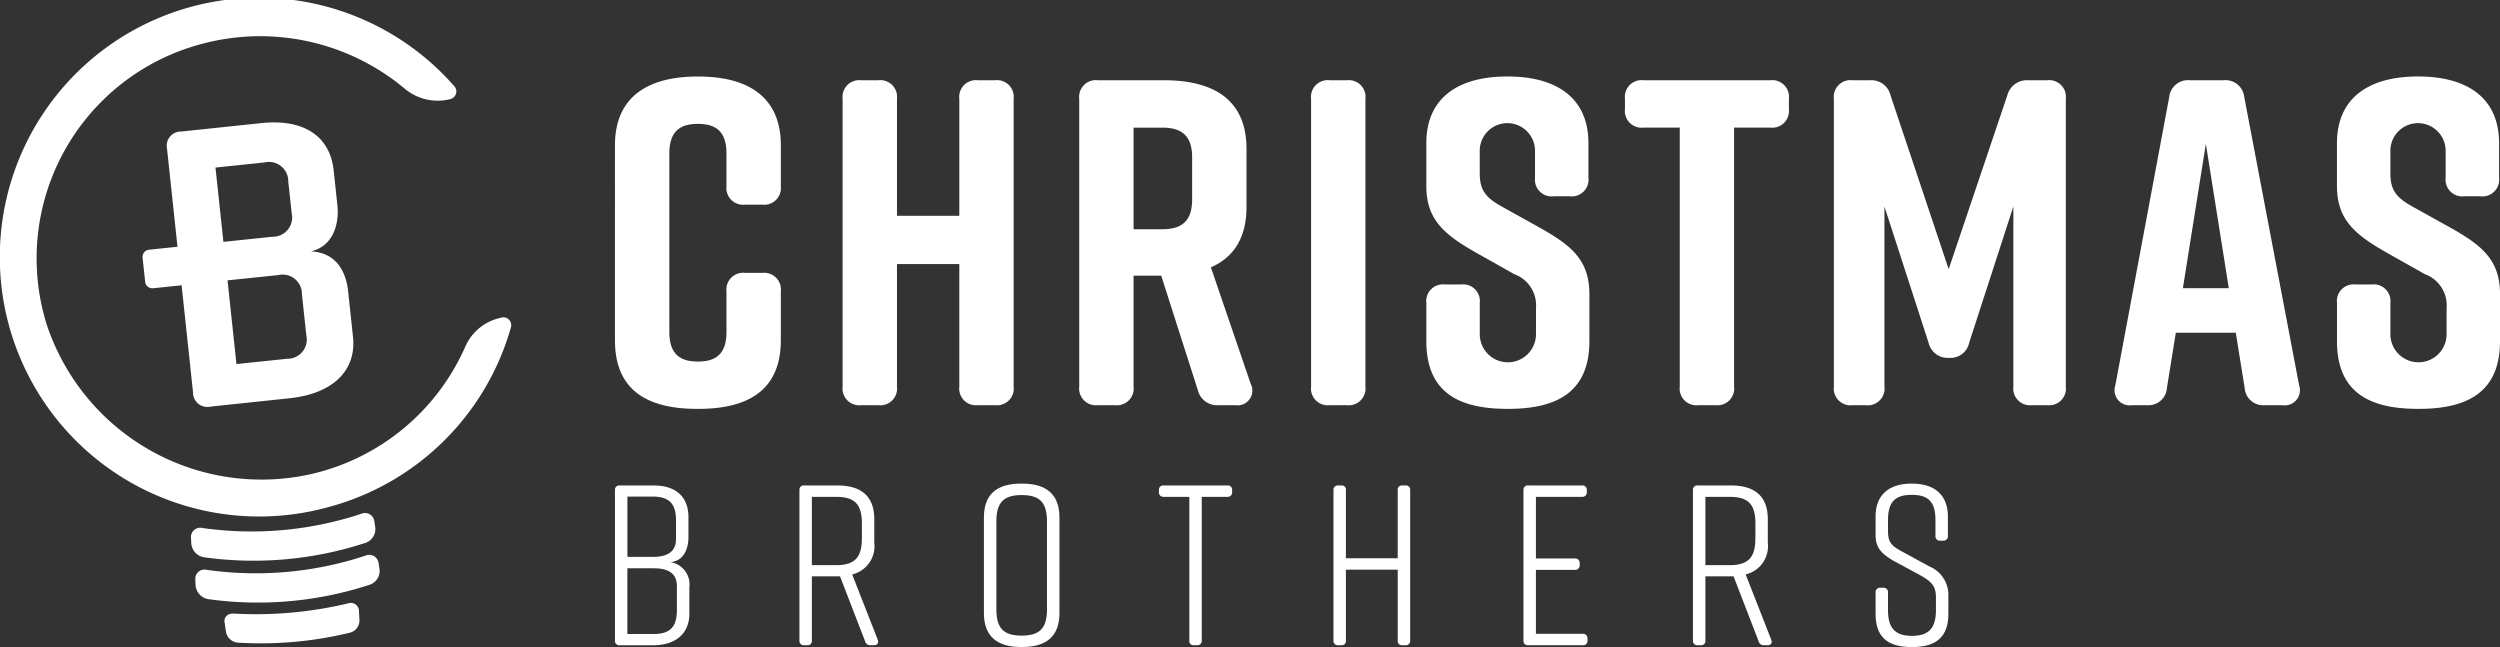
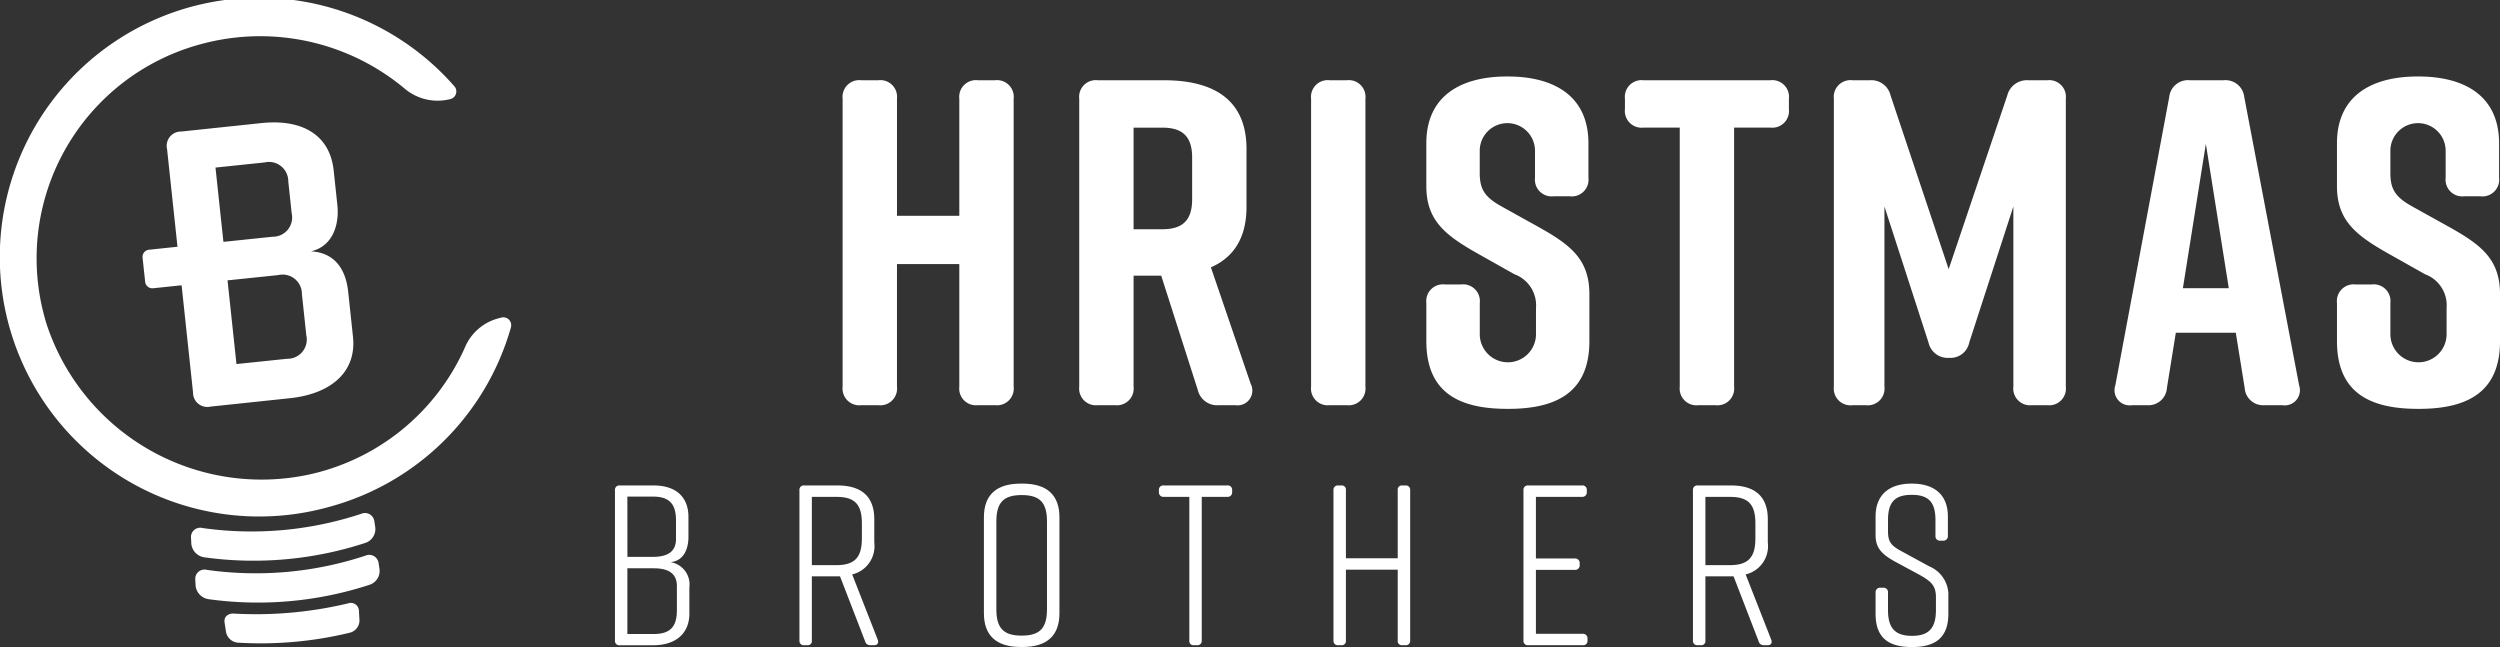
<svg xmlns="http://www.w3.org/2000/svg" width="237.001" height="61.339" viewBox="0 0 237.001 61.339">
  <rect x="0" y="0" width="237.001" height="61.339" fill="#333333" stroke="none" />
  <defs>
    <style>.a{fill:#fff;}</style>
  </defs>
  <g transform="translate(58.299 7.255)">
-     <path class="a" d="M349.748,424.143v4.62c0,4.752-3.11,6.512-7.816,6.512h-.091c-4.708,0-7.818-1.716-7.818-6.512V410.28c0-4.576,3.11-6.512,7.818-6.512h.091c4.706,0,7.816,1.935,7.816,6.512v3.873a1.587,1.587,0,0,1-1.776,1.76h-1.6a1.587,1.587,0,0,1-1.776-1.76v-3.08c0-2.157-1.066-2.816-2.71-2.816s-2.708.66-2.708,2.816v16.9c0,2.157,1.064,2.816,2.708,2.816s2.71-.66,2.71-2.816v-3.827a1.588,1.588,0,0,1,1.776-1.762h1.6A1.588,1.588,0,0,1,349.748,424.143Z" transform="translate(-334.024 -403.768)" />
    <path class="a" d="M346.042,403.937h1.6a1.587,1.587,0,0,1,1.777,1.758v11.09h5.909v-11.09a1.586,1.586,0,0,1,1.774-1.758h1.6a1.588,1.588,0,0,1,1.778,1.758v27.283a1.59,1.59,0,0,1-1.778,1.762h-1.6a1.588,1.588,0,0,1-1.774-1.762V421.362h-5.909v11.617a1.589,1.589,0,0,1-1.777,1.762h-1.6a1.589,1.589,0,0,1-1.776-1.762V405.695A1.586,1.586,0,0,1,346.042,403.937Z" transform="translate(-322.684 -403.584)" />
    <path class="a" d="M369.7,434.74h-1.553a1.879,1.879,0,0,1-2-1.453l-3.464-10.825h-2.619v10.516a1.589,1.589,0,0,1-1.776,1.762h-1.6a1.589,1.589,0,0,1-1.776-1.762V405.695a1.586,1.586,0,0,1,1.776-1.758h6.263c4.708,0,7.818,1.846,7.818,6.512v5.5c0,2.95-1.245,4.8-3.376,5.723l3.774,11.044A1.4,1.4,0,0,1,369.7,434.74Zm-9.636-16.679h2.708c1.69,0,2.843-.616,2.843-2.816v-4c0-2.2-1.153-2.816-2.843-2.816h-2.708Z" transform="translate(-310.899 -403.584)" />
    <path class="a" d="M368.715,434.74h-1.6a1.588,1.588,0,0,1-1.774-1.762V405.695a1.586,1.586,0,0,1,1.774-1.758h1.6a1.586,1.586,0,0,1,1.776,1.758v27.283A1.589,1.589,0,0,1,368.715,434.74Z" transform="translate(-299.348 -403.584)" />
    <path class="a" d="M384.115,415.121h-1.509a1.587,1.587,0,0,1-1.776-1.76v-2.553a2.62,2.62,0,1,0-5.241,0v2.113c0,1.585.533,2.288,2,3.123l3.641,2.025c2.975,1.672,4.754,3.036,4.754,6.336v4.445c0,4.752-2.978,6.424-7.685,6.424h-.088c-4.708,0-7.683-1.629-7.683-6.424v-3.608a1.588,1.588,0,0,1,1.777-1.762h1.509a1.589,1.589,0,0,1,1.779,1.762v2.9a2.665,2.665,0,1,0,5.329,0v-2.42a3.137,3.137,0,0,0-2.044-3.211l-3.6-2.025c-3.02-1.716-4.752-3.123-4.752-6.336V410.1c0-4.576,3.376-6.336,7.639-6.336h.088c4.265,0,7.641,1.76,7.641,6.336v3.257A1.588,1.588,0,0,1,384.115,415.121Z" transform="translate(-293.609 -403.768)" />
    <path class="a" d="M395.005,405.695v.969a1.587,1.587,0,0,1-1.776,1.76h-3.42v24.555a1.589,1.589,0,0,1-1.776,1.762h-1.6a1.589,1.589,0,0,1-1.776-1.762V408.424h-3.42a1.587,1.587,0,0,1-1.776-1.76v-.969a1.586,1.586,0,0,1,1.776-1.758h11.992A1.586,1.586,0,0,1,395.005,405.695Z" transform="translate(-283.715 -403.584)" />
    <path class="a" d="M401.694,428.8a1.811,1.811,0,0,1-1.909,1.453,1.859,1.859,0,0,1-1.953-1.453l-4.177-12.892v17.072a1.588,1.588,0,0,1-1.774,1.762h-1.243a1.589,1.589,0,0,1-1.778-1.762V405.695a1.587,1.587,0,0,1,1.778-1.758h1.6a1.877,1.877,0,0,1,2,1.451l5.506,16.458,5.553-16.458a1.919,1.919,0,0,1,2-1.451h1.779a1.586,1.586,0,0,1,1.774,1.758v27.283a1.588,1.588,0,0,1-1.774,1.762h-1.422a1.589,1.589,0,0,1-1.777-1.762V415.906Z" transform="translate(-273.308 -403.584)" />
    <path class="a" d="M417.359,434.74h-1.642a1.752,1.752,0,0,1-1.911-1.628l-.843-5.238h-5.685l-.845,5.238a1.751,1.751,0,0,1-1.909,1.628h-1.378a1.44,1.44,0,0,1-1.6-1.894l5.108-27.327a1.785,1.785,0,0,1,1.954-1.583h3.2a1.786,1.786,0,0,1,1.956,1.583l5.2,27.327A1.441,1.441,0,0,1,417.359,434.74ZM412.3,423.65l-2.175-13.685-2.177,13.685Z" transform="translate(-259.308 -403.584)" />
    <path class="a" d="M425.085,415.121h-1.511a1.587,1.587,0,0,1-1.777-1.76v-2.553a2.62,2.62,0,1,0-5.241,0v2.113c0,1.585.533,2.288,2,3.123l3.643,2.025c2.975,1.672,4.752,3.036,4.752,6.336v4.445c0,4.752-2.975,6.424-7.683,6.424h-.089c-4.71,0-7.685-1.629-7.685-6.424v-3.608a1.588,1.588,0,0,1,1.776-1.762h1.511a1.588,1.588,0,0,1,1.776,1.762v2.9a2.665,2.665,0,1,0,5.329,0v-2.42a3.137,3.137,0,0,0-2.044-3.211l-3.595-2.025c-3.022-1.716-4.754-3.123-4.754-6.336V410.1c0-4.576,3.376-6.336,7.639-6.336h.091c4.263,0,7.639,1.76,7.639,6.336v3.257A1.587,1.587,0,0,1,425.085,415.121Z" transform="translate(-248.247 -403.768)" />
  </g>
  <g transform="translate(58.299 45.848)">
    <path class="a" d="M339.288,429.606a2.144,2.144,0,0,1,1.789,2.4V434.5c0,1.731-1.136,2.986-3.45,2.986h-3.144a.406.406,0,0,1-.459-.432V422.77a.408.408,0,0,1,.459-.434h3.188c2.314,0,3.319,1.255,3.319,2.988v1.9C340.991,428.2,340.641,429.476,339.288,429.606Zm-4.084-.5h2.423c1.441,0,2.183-.541,2.183-1.687v-1.754c0-1.514-.567-2.272-2.183-2.272H335.2Zm2.512,1.081H335.2v6.23h2.512c1.616,0,2.183-.756,2.183-2.272v-2.269C339.9,430.731,339.157,430.19,337.716,430.19Z" transform="translate(-334.024 -422.163)" />
    <path class="a" d="M349.4,437.481h-.35a.484.484,0,0,1-.5-.367l-2.381-6.165H343.5v6.1a.389.389,0,0,1-.436.432h-.284a.406.406,0,0,1-.457-.432V422.77a.407.407,0,0,1,.457-.434h3.146c2.314,0,3.492,1.082,3.492,3.2v2.207a2.757,2.757,0,0,1-2.095,3.029l2.423,6.186C349.856,437.264,349.724,437.481,349.4,437.481Zm-1.157-10.1v-1.451c0-1.8-.676-2.51-2.4-2.51H343.5v6.47h2.337C347.564,429.887,348.24,429.153,348.24,427.378Z" transform="translate(-324.835 -422.163)" />
    <path class="a" d="M354.116,422.253h.173c2.316,0,3.494,1.084,3.494,3.2v9.086c0,2.121-1.178,3.2-3.494,3.2h-.173c-2.316,0-3.494-1.082-3.494-3.2v-9.086C350.622,423.314,351.8,422.253,354.116,422.253Zm.086,14.41c1.726,0,2.4-.714,2.4-2.509v-8.31c0-1.8-.676-2.507-2.4-2.507s-2.4.712-2.4,2.507v8.31C351.8,435.949,352.476,436.663,354.2,436.663Z" transform="translate(-315.646 -422.253)" />
    <path class="a" d="M365.438,422.77v.194a.421.421,0,0,1-.457.453h-2.425v13.631a.406.406,0,0,1-.457.432h-.284a.389.389,0,0,1-.436-.432V423.417h-2.426a.421.421,0,0,1-.457-.453v-.194a.407.407,0,0,1,.457-.434h6.029A.407.407,0,0,1,365.438,422.77Z" transform="translate(-306.929 -422.163)" />
    <path class="a" d="M366.807,422.336h.282a.392.392,0,0,1,.438.434v6.468h4.912V422.77a.391.391,0,0,1,.438-.434h.282a.408.408,0,0,1,.46.434v14.279a.406.406,0,0,1-.46.432h-.282a.39.39,0,0,1-.438-.432V430.32h-4.912v6.729a.39.39,0,0,1-.438.432h-.282a.406.406,0,0,1-.459-.432V422.77A.408.408,0,0,1,366.807,422.336Z" transform="translate(-298.233 -422.163)" />
    <path class="a" d="M380.507,437.481h-5.152a.406.406,0,0,1-.459-.432V422.77a.408.408,0,0,1,.459-.434h5.087a.408.408,0,0,1,.459.434v.194a.422.422,0,0,1-.459.453h-4.366v5.842h3.69a.423.423,0,0,1,.459.455v.173a.423.423,0,0,1-.459.453h-3.69V436.4h4.432a.423.423,0,0,1,.459.455v.194A.406.406,0,0,1,380.507,437.481Z" transform="translate(-288.77 -422.163)" />
    <path class="a" d="M389.6,437.481h-.35a.484.484,0,0,1-.5-.367l-2.381-6.165H383.7v6.1a.39.39,0,0,1-.438.432h-.283a.406.406,0,0,1-.459-.432V422.77a.408.408,0,0,1,.459-.434h3.144c2.314,0,3.494,1.082,3.494,3.2v2.207a2.757,2.757,0,0,1-2.1,3.029l2.425,6.186C390.053,437.264,389.923,437.481,389.6,437.481Zm-1.159-10.1v-1.451c0-1.8-.676-2.51-2.4-2.51H383.7v6.47h2.337C387.761,429.887,388.437,429.153,388.437,427.378Z" transform="translate(-280.327 -422.163)" />
    <path class="a" d="M397.134,427.662h-.285a.416.416,0,0,1-.436-.453v-1.493c0-1.668-.611-2.4-2.25-2.4s-2.248.735-2.248,2.4v1.059c0,1.125.394,1.428,1.551,2.033l2.337,1.278a2.946,2.946,0,0,1,1.833,2.553v1.946c0,2.165-1.113,3.159-3.429,3.159h-.044c-2.314,0-3.426-.973-3.426-3.159v-2.012a.422.422,0,0,1,.457-.453h.284a.416.416,0,0,1,.436.453v1.666c0,1.645.611,2.445,2.272,2.445s2.272-.8,2.272-2.445v-1.211c0-1.125-.459-1.516-1.616-2.163l-2.293-1.234c-1.266-.714-1.812-1.3-1.812-2.509V425.37c0-2.077,1.309-3.117,3.405-3.117h.044c2.1,0,3.405,1.04,3.405,3.117v1.839A.422.422,0,0,1,397.134,427.662Z" transform="translate(-271.23 -422.253)" />
  </g>
  <path class="a" d="M350.467,433.155a21.114,21.114,0,0,1-14.746,12.111,21.45,21.45,0,0,1-24.937-14.218,21.024,21.024,0,0,1,14.711-26.594,21.358,21.358,0,0,1,19.214,4.23,4.841,4.841,0,0,0,4.351,1h0a.744.744,0,0,0,.377-1.207,24.59,24.59,0,1,0-11.954,39.891A24.571,24.571,0,0,0,354.8,431.307a.75.75,0,0,0-.927-.906l-.3.081A4.742,4.742,0,0,0,350.467,433.155Z" transform="translate(-306.358 -400.293)" />
  <path class="a" d="M331.486,426.413a34.078,34.078,0,0,1-15.271,1.368,1.446,1.446,0,0,1-1.231-1.257c-.011-.211-.023-.419-.034-.63a.876.876,0,0,1,1.1-.889,33.133,33.133,0,0,0,15.033-1.346.893.893,0,0,1,1.247.683l.095.622A1.389,1.389,0,0,1,331.486,426.413Z" transform="translate(-296.845 -374.947)" />
  <path class="a" d="M331.679,428.312a34.06,34.06,0,0,1-15.273,1.37,1.448,1.448,0,0,1-1.229-1.257c-.011-.211-.023-.42-.034-.631a.875.875,0,0,1,1.094-.892,33.137,33.137,0,0,0,15.035-1.345.894.894,0,0,1,1.248.681c.03.209.063.415.095.624A1.388,1.388,0,0,1,331.679,428.312Z" transform="translate(-296.632 -372.879)" />
  <path class="a" d="M328.346,430.486a35.856,35.856,0,0,1-10.614.944,1.246,1.246,0,0,1-1.121-.979c-.049-.313-.1-.629-.145-.944-.08-.5.308-.864.864-.833a37.634,37.634,0,0,0,10.844-.967.77.77,0,0,1,1.031.668c.015.317.034.635.051.952A1.205,1.205,0,0,1,328.346,430.486Z" transform="translate(-295.178 -370.506)" />
  <path class="a" d="M328.741,418.074c2.078-.48,2.7-2.541,2.5-4.4l-.35-3.278c-.35-3.278-2.881-4.9-6.865-4.478l-7.586.8a1.348,1.348,0,0,0-1.344,1.647l.99,9.274-2.7.284a.682.682,0,0,0-.611.747l.247,2.3a.685.685,0,0,0,.754.605l2.7-.282,1.085,10.168a1.353,1.353,0,0,0,1.663,1.332L326.73,432c3.985-.418,6.343-2.549,5.993-5.825l-.457-4.284C332.051,419.876,331.073,418.208,328.741,418.074Zm-9.053-7.94,4.657-.487a1.829,1.829,0,0,1,2.244,1.8l.322,3.017a1.824,1.824,0,0,1-1.814,2.226l-4.657.487Zm8.61,15.9a1.823,1.823,0,0,1-1.814,2.226l-4.807.5-.847-7.934,4.807-.5a1.829,1.829,0,0,1,2.244,1.8Z" transform="translate(-299.26 -394.248)" />
</svg>